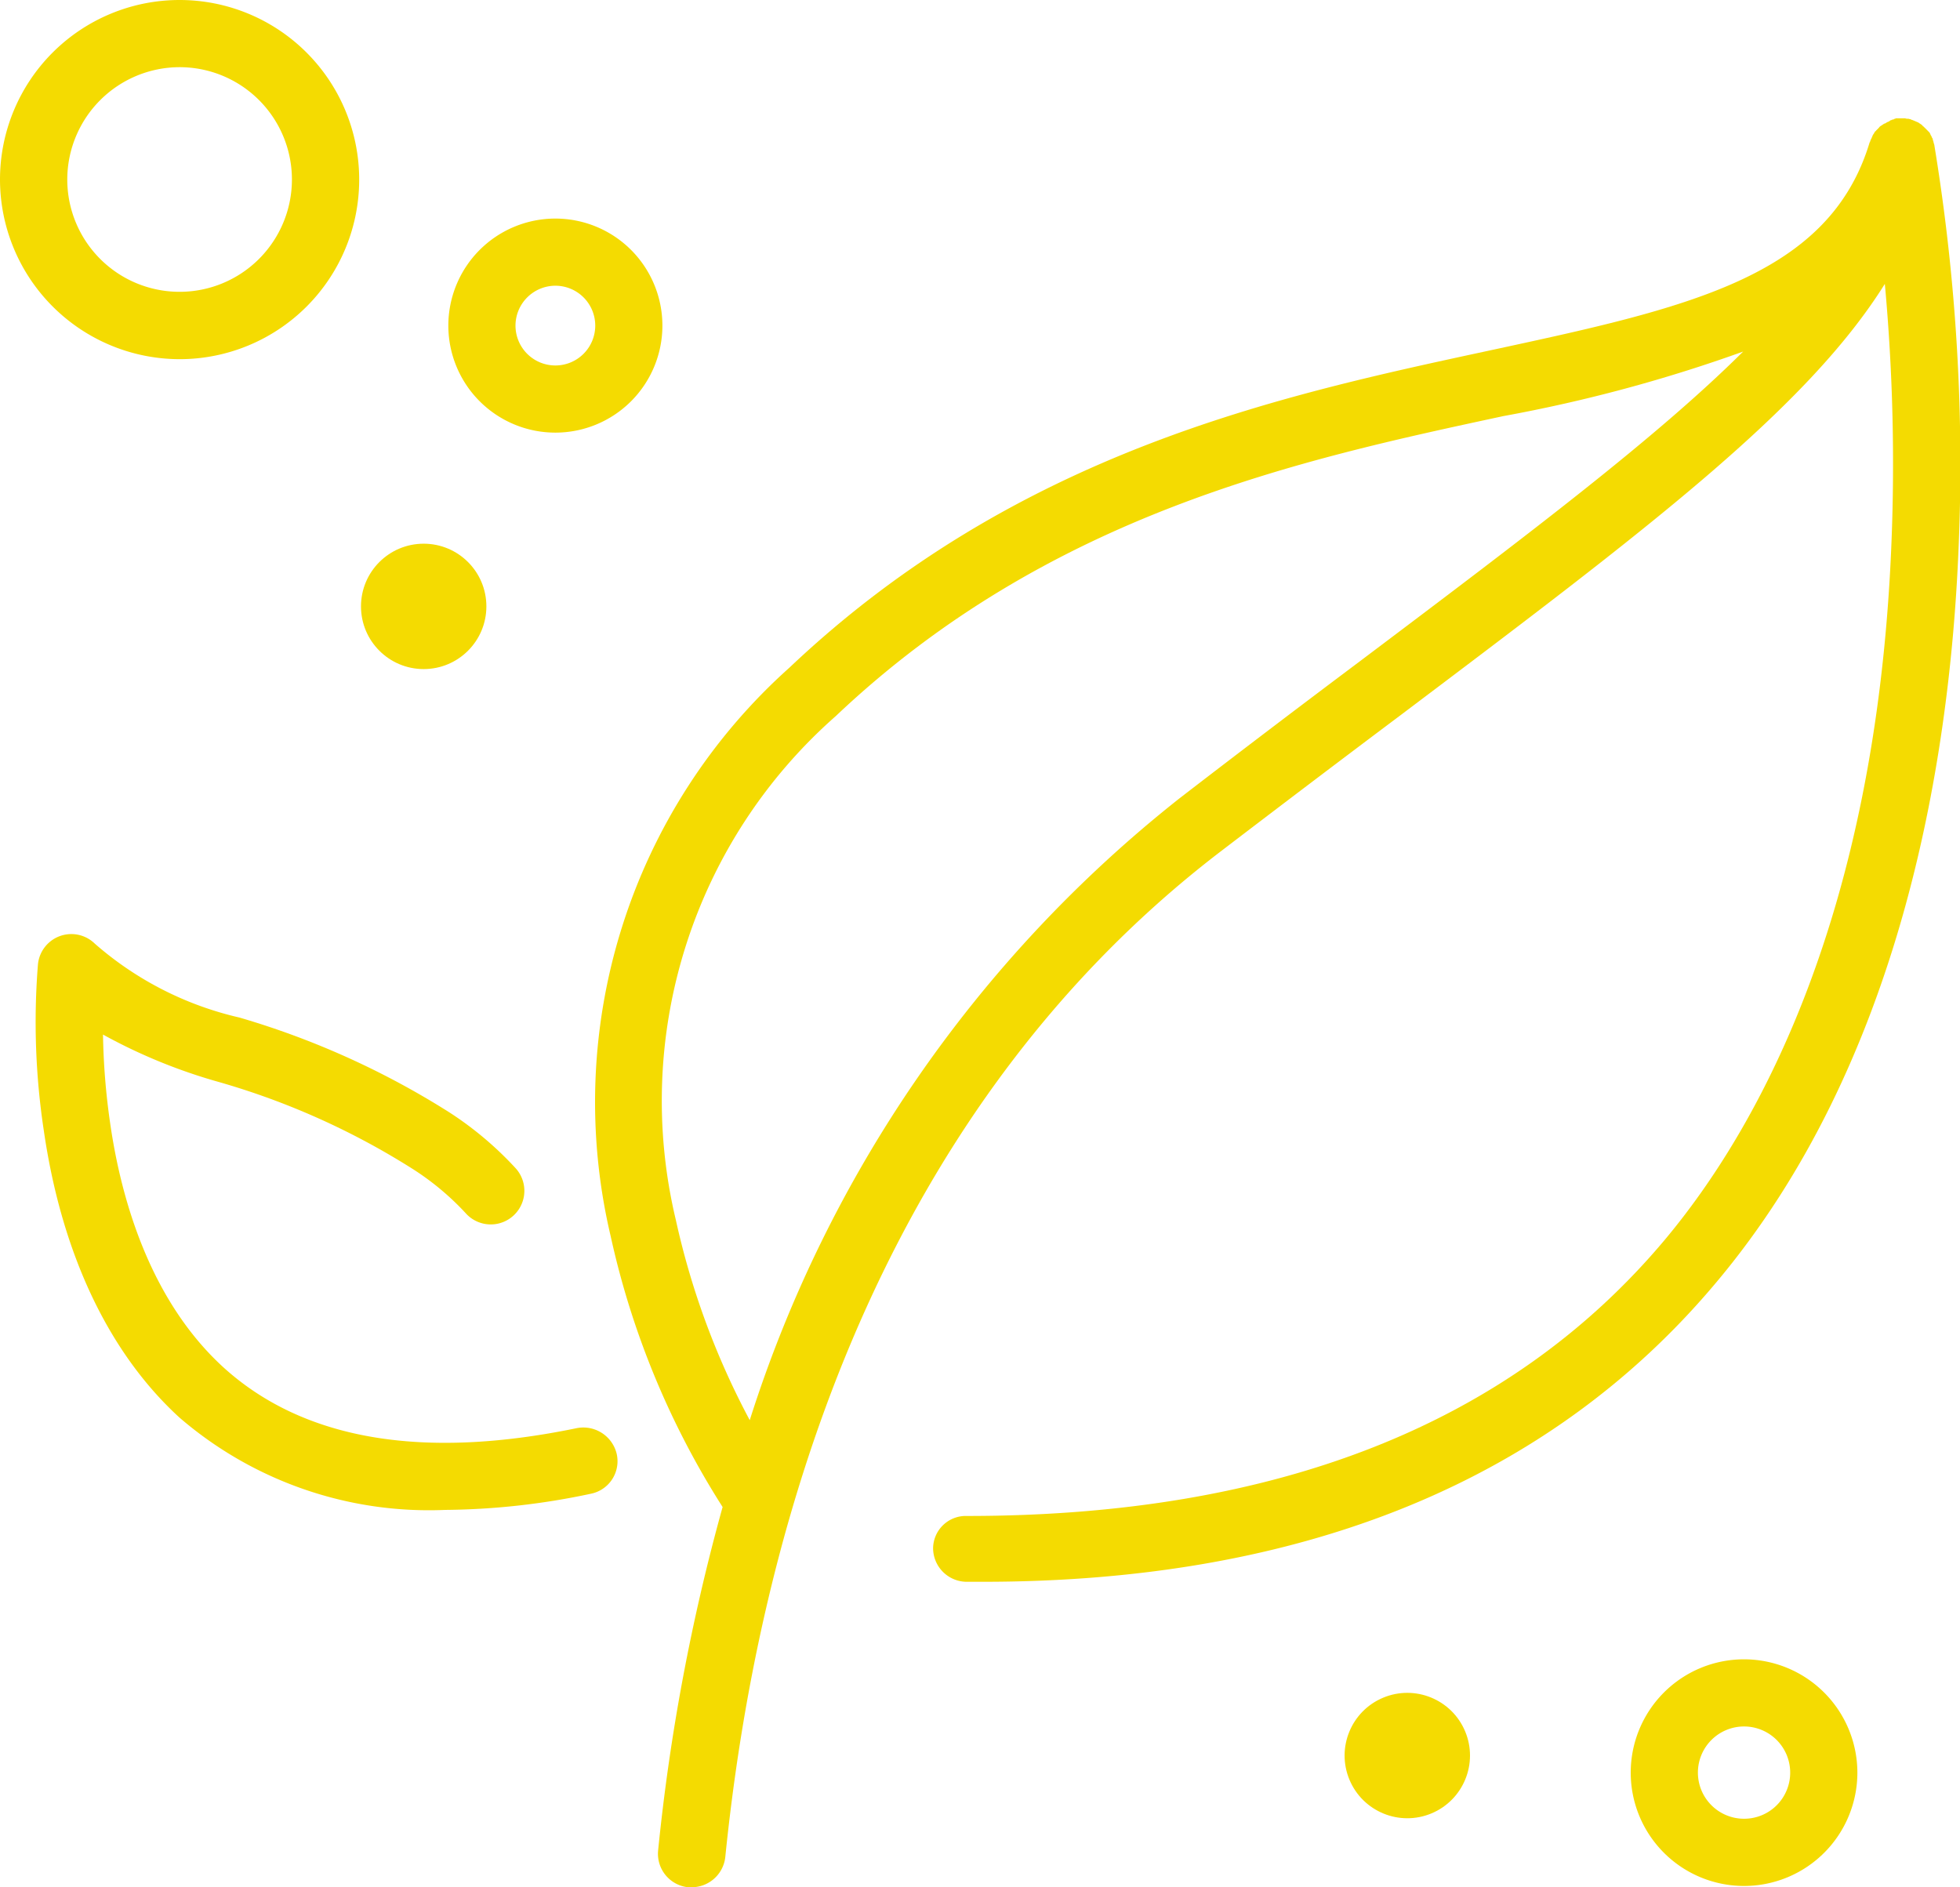
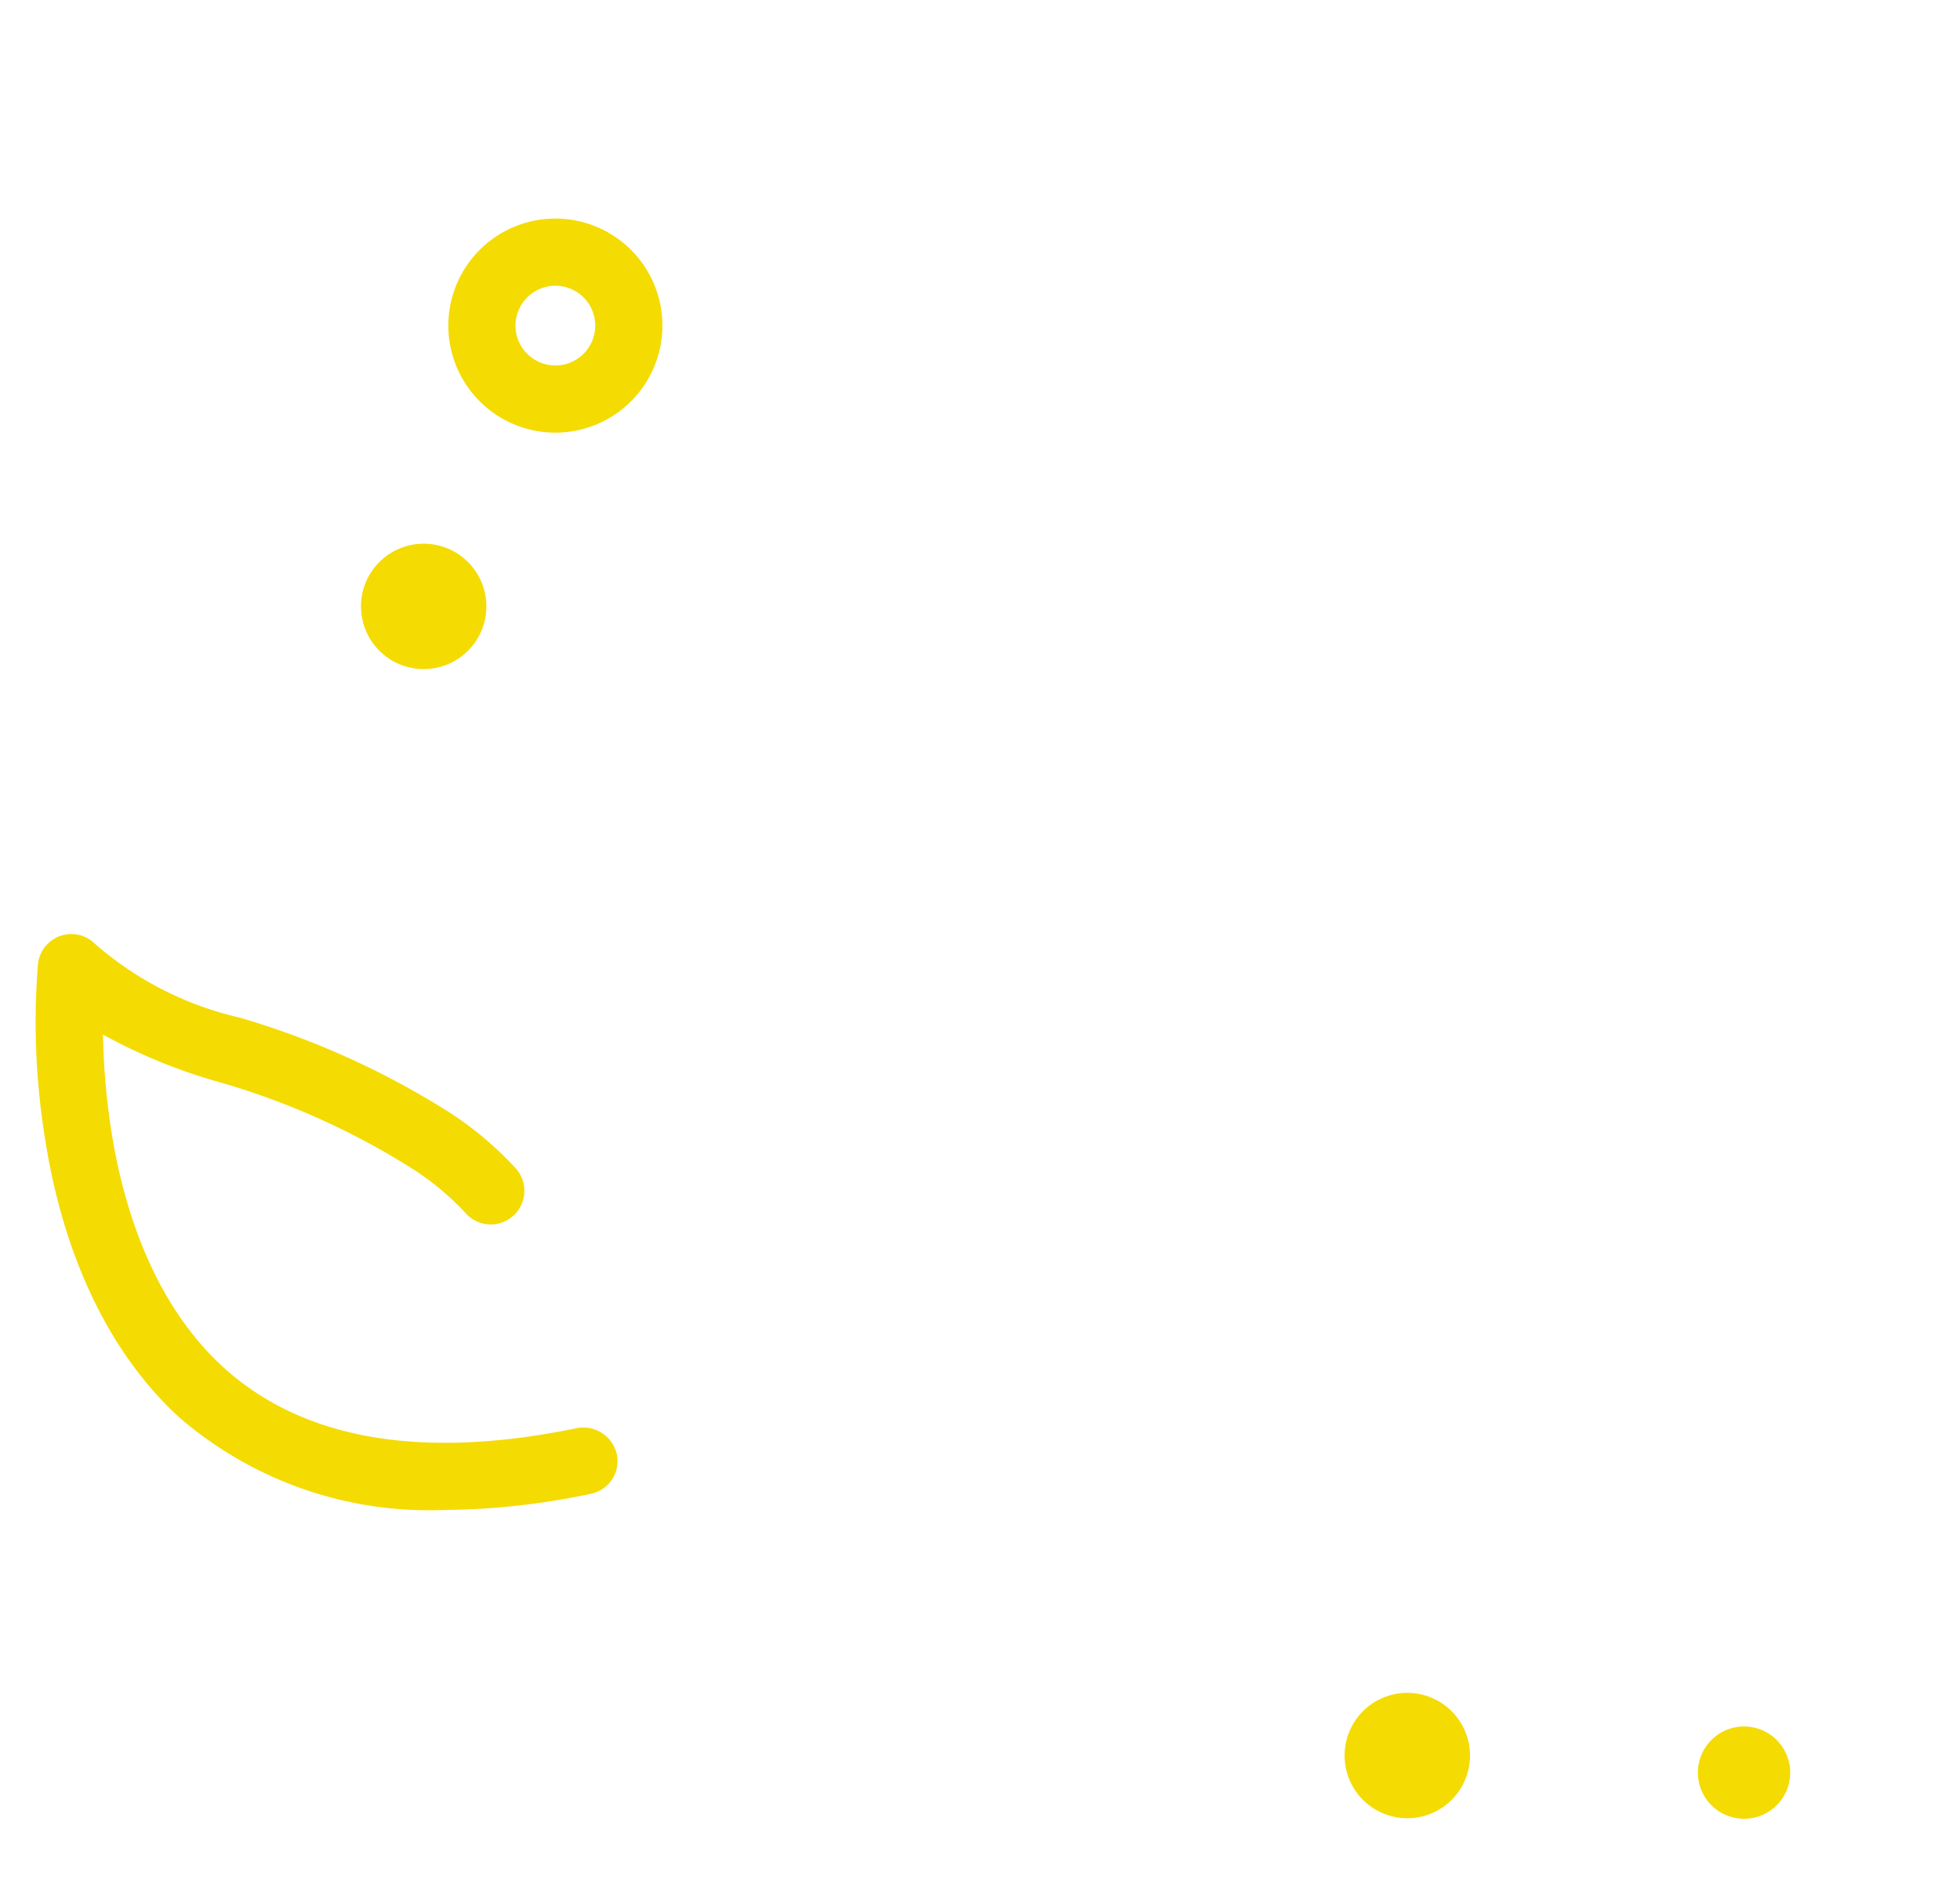
<svg xmlns="http://www.w3.org/2000/svg" width="66.31" height="63.853" viewBox="0 0 66.31 63.853">
  <g transform="translate(0 0)">
-     <path d="M209.494,66.624h0c0-.03-.015-.045-.015-.061s-.015-.03-.015-.061c0-.015-.015-.03-.015-.045s-.015-.045-.015-.061a.053.053,0,0,0-.015-.03c-.015-.015-.015-.045-.03-.061,0-.015-.015-.015-.015-.03-.015-.015-.015-.045-.03-.061,0-.015-.015-.015-.015-.03l-.045-.045-.03-.03-.045-.045-.03-.03-.045-.045c-.015-.015-.045-.03-.061-.061-.015-.015-.03-.015-.045-.03s-.03-.015-.045-.03-.03-.015-.045-.03c-.015,0-.03-.015-.045-.015-.015-.015-.045-.015-.061-.03-.015,0-.03-.015-.045-.015-.015-.015-.045-.015-.076-.03a.015.015,0,0,1-.015-.015h-.015c-.03,0-.045-.015-.076-.015h-.03c-.03,0-.061-.015-.091-.015h-.258a.091.091,0,0,0-.061.015c-.015,0-.03,0-.03.015-.015,0-.045.015-.061.015s-.015,0-.03.015a.079.079,0,0,0-.061.03c-.015,0-.015.015-.03.015-.015.015-.045.015-.061.03-.015,0-.015.015-.03.015a.115.115,0,0,1-.061.03c-.015,0-.015.015-.03.015-.015.015-.045.03-.061.045-.015,0-.015.015-.03.015-.015.015-.045.03-.061.061l-.03.03-.061.061c-.015.015-.015.03-.03.03-.015.015-.03.03-.03.045-.015.015-.015.03-.03.045s-.015.03-.03.045c0,.015-.015.03-.015.045-.015.015-.015.045-.03.061a.053.053,0,0,1-.015.03c-.015.03-.015.045-.03.076,0,.015,0,.015-.015.03-1.379,4.576-6.2,5.606-12.88,7.046-7.107,1.53-15.956,3.424-23.668,10.728a19.724,19.724,0,0,0-6.046,19.229,28.351,28.351,0,0,0,3.788,9.167,69.179,69.179,0,0,0-2.182,11.622,1.138,1.138,0,0,0,1.015,1.243h.121a1.147,1.147,0,0,0,1.136-1.015c1.061-10.47,4.818-24.88,16.743-34.017,2.182-1.667,4.182-3.182,6.122-4.637,8.258-6.228,13.713-10.334,16.365-14.577a66.744,66.744,0,0,1,.212,9.046c-.546,12.319-4.47,19.486-7.652,23.289-5.273,6.288-13.213,9.349-23.608,9.349h-.015a1.106,1.106,0,0,0-1.136,1.091,1.142,1.142,0,0,0,1.121,1.136h.561c10.834,0,19.183-3.409,24.82-10.137,6.2-7.379,7.864-17.456,8.182-24.608A66.559,66.559,0,0,0,209.494,66.624ZM190.068,84.065c-1.94,1.455-3.94,2.97-6.122,4.652a43.627,43.627,0,0,0-14.531,21.032,26.429,26.429,0,0,1-2.5-6.773,17.336,17.336,0,0,1,5.409-17.047c7.243-6.864,15.759-8.682,22.592-10.152a50.964,50.964,0,0,0,8.107-2.182C200.1,76.5,195.781,79.762,190.068,84.065Z" transform="translate(-144.05 -61.7)" fill="#f4db01" />
    <path d="M57.476,264.569c-5.212,1.076-9.213.394-11.91-2.03-2.53-2.288-3.5-5.758-3.864-8.288a23.306,23.306,0,0,1-.242-3,18.426,18.426,0,0,0,3.924,1.606,25.226,25.226,0,0,1,6.576,2.955,9.114,9.114,0,0,1,1.8,1.515,1.137,1.137,0,0,0,1.667-1.546,11.616,11.616,0,0,0-2.243-1.894,27.91,27.91,0,0,0-7.107-3.212,11.238,11.238,0,0,1-4.894-2.5,1.135,1.135,0,0,0-1.924.7,24.511,24.511,0,0,0,.2,5.637c.606,4.167,2.2,7.516,4.591,9.7a12.922,12.922,0,0,0,8.985,3.121,24.346,24.346,0,0,0,4.925-.546,1.122,1.122,0,0,0,.879-1.349A1.161,1.161,0,0,0,57.476,264.569Z" transform="translate(-37.975 -216.248)" fill="#f4db01" />
    <circle cx="2.121" cy="2.121" r="2.121" transform="translate(12.213 18.395)" fill="#f4db01" />
    <circle cx="2.121" cy="2.121" r="2.121" transform="translate(44.836 58.258) rotate(-22.706)" fill="#f4db01" />
    <path d="M134.921,95.343a3.621,3.621,0,1,0-3.621-3.621A3.621,3.621,0,0,0,134.921,95.343Zm0-4.97a1.349,1.349,0,1,1-1.349,1.349A1.352,1.352,0,0,1,134.921,90.373Z" transform="translate(-116.132 -80.706)" fill="#f4db01" />
-     <path d="M399.134,409.8a3.834,3.834,0,1,0,3.834,3.834A3.838,3.838,0,0,0,399.134,409.8Zm0,5.394a1.561,1.561,0,1,1,1.561-1.561A1.558,1.558,0,0,1,399.134,415.194Z" transform="translate(-340.13 -353.66)" fill="#f4db01" />
-     <path d="M37.276,51.452A6.076,6.076,0,1,0,31.2,45.376,6.085,6.085,0,0,0,37.276,51.452Zm0-9.879a3.8,3.8,0,1,1-3.8,3.8A3.806,3.806,0,0,1,37.276,41.573Z" transform="translate(-31.2 -39.3)" fill="#f4db01" />
+     <path d="M399.134,409.8A3.838,3.838,0,0,0,399.134,409.8Zm0,5.394a1.561,1.561,0,1,1,1.561-1.561A1.558,1.558,0,0,1,399.134,415.194Z" transform="translate(-340.13 -353.66)" fill="#f4db01" />
  </g>
</svg>